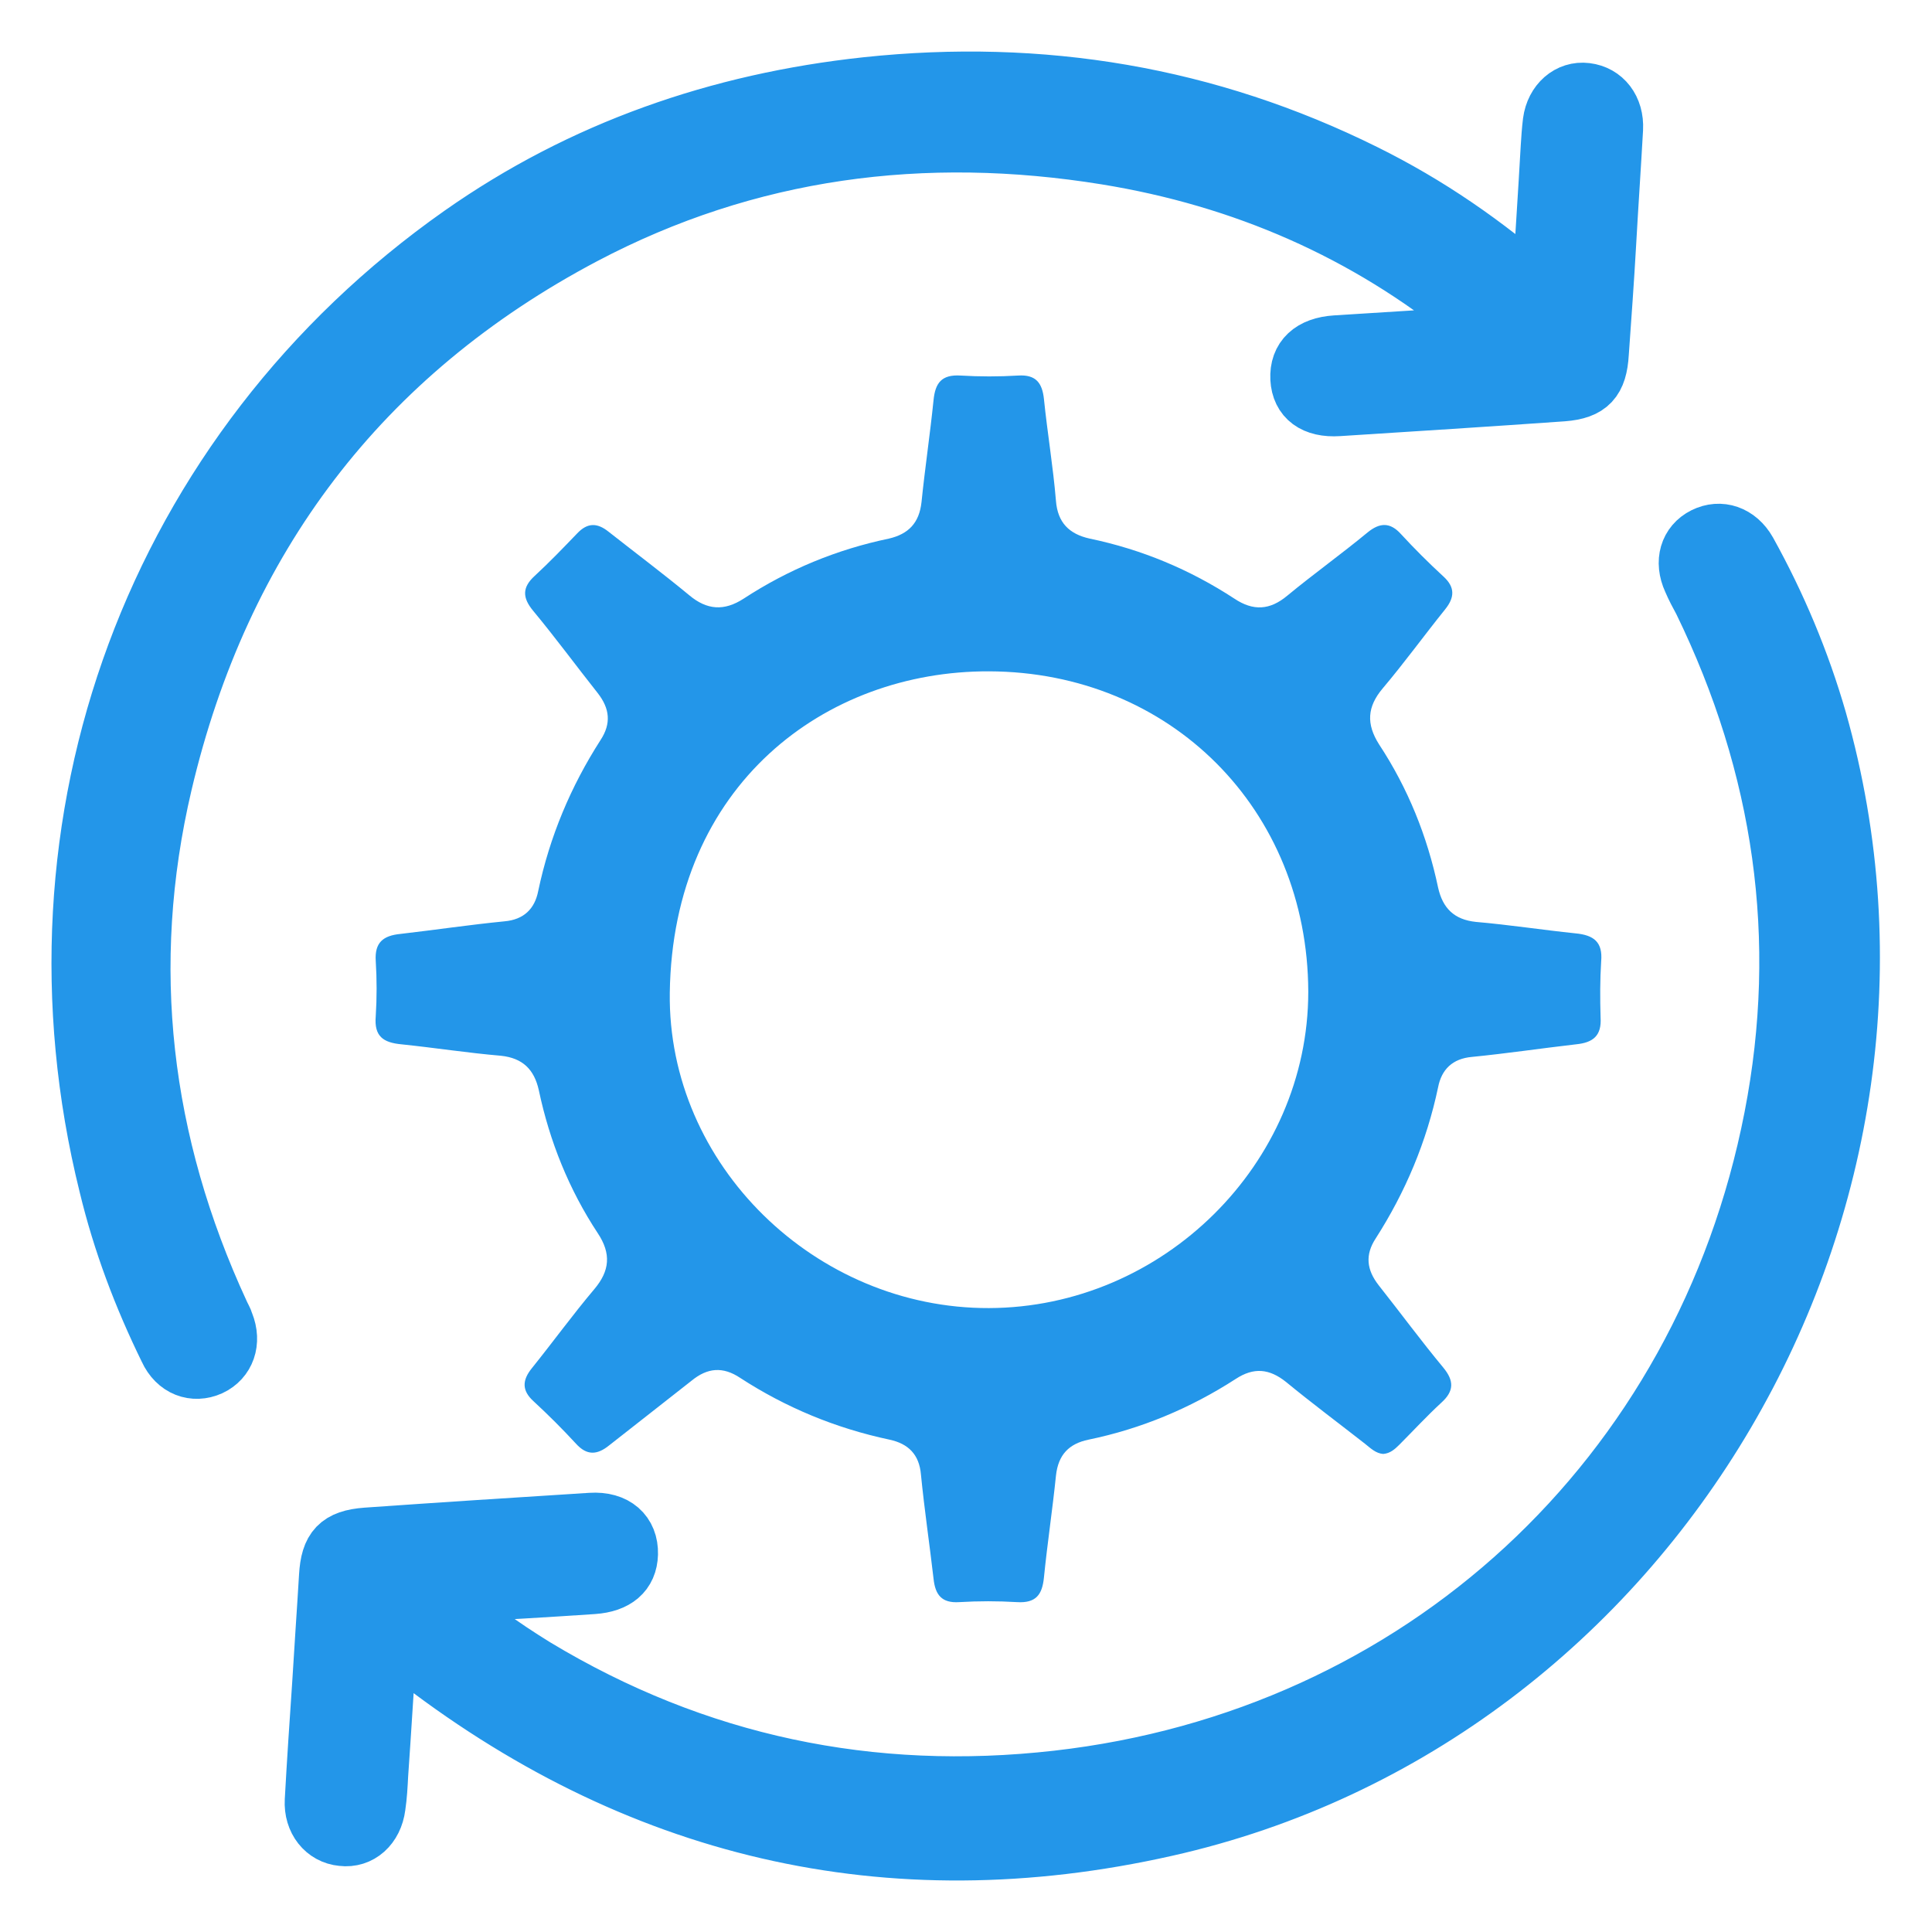
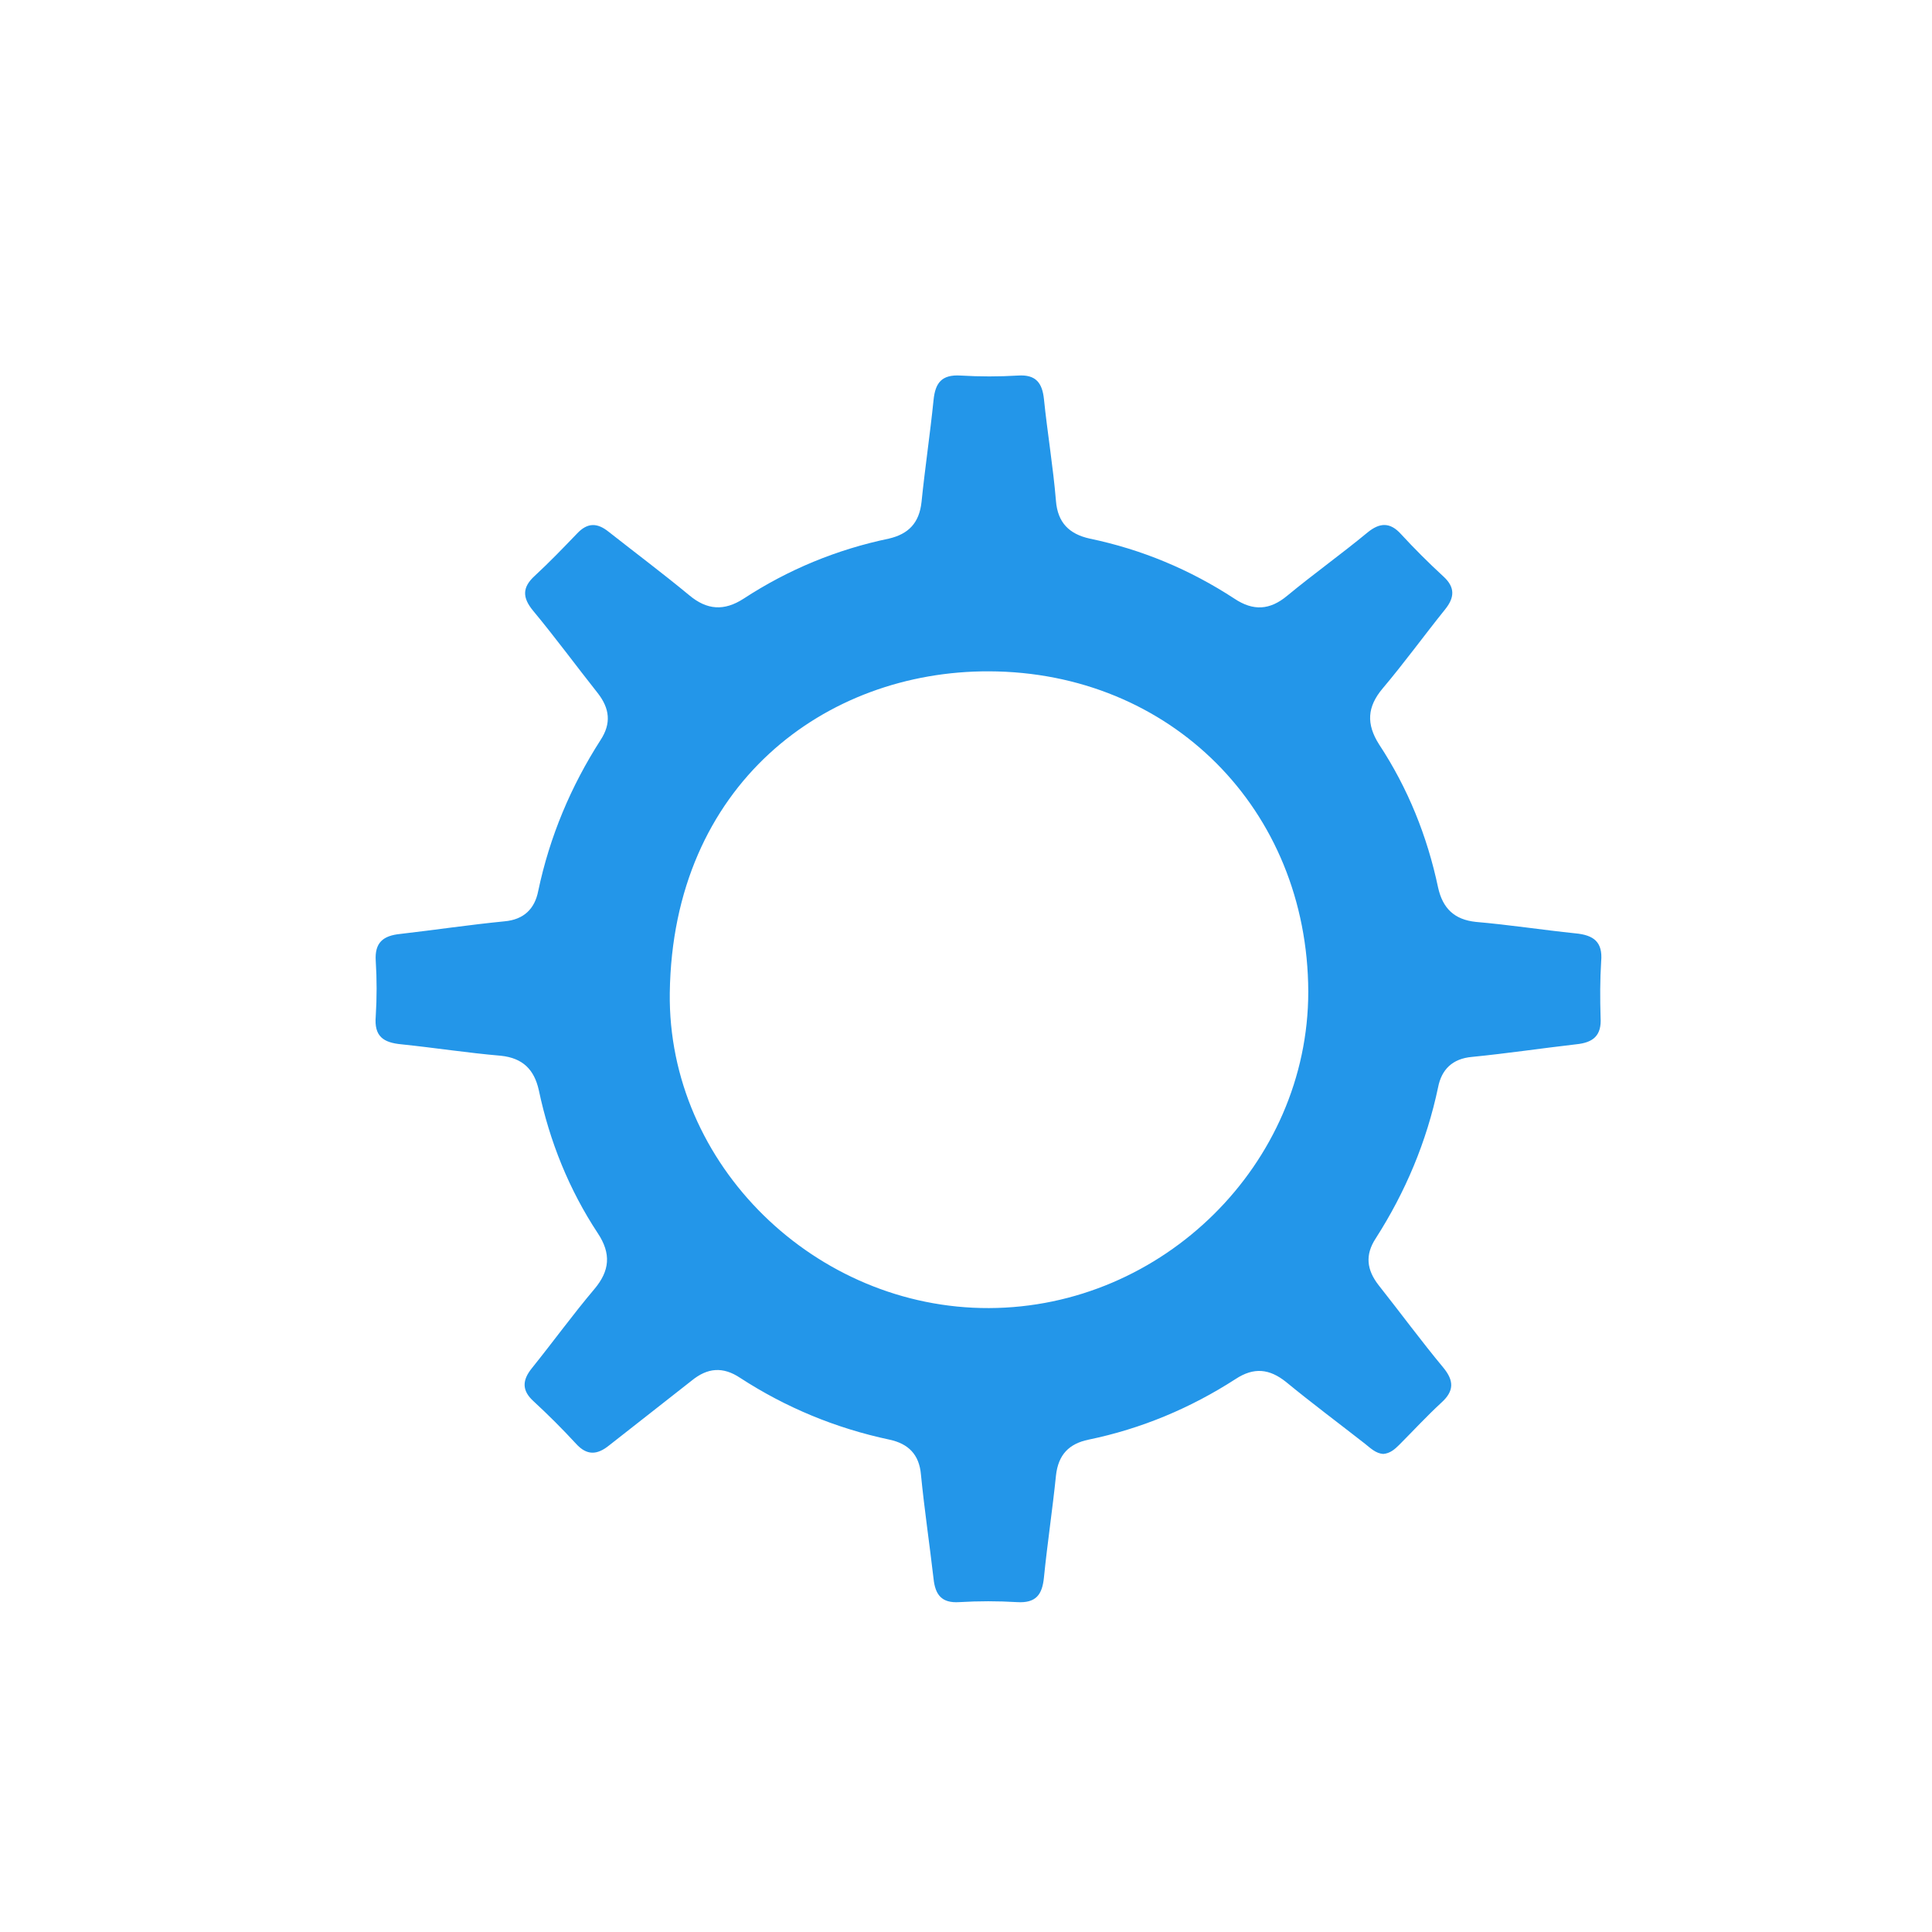
<svg xmlns="http://www.w3.org/2000/svg" width="50" height="50" viewBox="0 0 50 50" fill="none">
-   <path d="M10.046 42.363C9.964 43.607 9.896 44.768 9.814 45.93C9.8 46.204 9.786 46.477 9.745 46.75C9.677 47.27 9.308 47.598 8.857 47.543C8.406 47.502 8.091 47.106 8.119 46.6C8.174 45.602 8.242 44.591 8.31 43.593C8.365 42.663 8.433 41.72 8.488 40.791C8.529 40.08 8.761 39.82 9.486 39.766C11.427 39.629 13.354 39.506 15.295 39.383C15.924 39.342 16.293 39.684 16.279 40.217C16.265 40.709 15.937 40.982 15.35 41.023C14.147 41.105 12.93 41.174 11.727 41.242C11.632 41.242 11.536 41.256 11.345 41.269C12.165 42.035 12.985 42.609 13.846 43.142C18.015 45.657 22.539 46.6 27.364 46.053C36.755 44.987 44.068 38.248 45.885 28.926C46.788 24.293 46.132 19.823 44.054 15.558C43.958 15.381 43.862 15.203 43.781 15.012C43.562 14.533 43.698 14.082 44.108 13.877C44.519 13.672 44.97 13.822 45.229 14.274C45.995 15.654 46.61 17.117 47.047 18.634C50.587 31.086 42.783 44.468 30.166 47.297C23.004 48.91 16.429 47.365 10.607 42.8C10.429 42.663 10.265 42.54 10.046 42.363Z" fill="#2396E9" stroke="#2396E9" stroke-width="1.5" />
-   <path d="M39.873 7.572C39.955 6.246 40.037 5.029 40.105 3.813C40.119 3.594 40.133 3.376 40.16 3.157C40.228 2.651 40.611 2.323 41.048 2.378C41.5 2.432 41.8 2.815 41.773 3.335C41.718 4.319 41.65 5.303 41.595 6.287C41.541 7.244 41.472 8.187 41.404 9.144C41.363 9.841 41.13 10.101 40.447 10.155C38.506 10.292 36.565 10.415 34.638 10.538C34.009 10.579 33.654 10.306 33.626 9.8C33.599 9.267 33.941 8.952 34.57 8.911C35.854 8.829 37.153 8.747 38.479 8.665C38.424 8.447 38.26 8.365 38.123 8.255C35.349 5.986 32.164 4.606 28.637 4.032C23.908 3.266 19.356 3.854 15.105 6.096C9.337 9.144 5.715 13.941 4.225 20.284C3.118 24.999 3.665 29.578 5.701 33.98C5.742 34.075 5.797 34.157 5.824 34.253C6.016 34.731 5.852 35.182 5.442 35.374C5.018 35.565 4.567 35.401 4.348 34.923C3.678 33.556 3.145 32.148 2.79 30.672C0.453 21.241 4.006 11.645 11.934 6.068C15.064 3.868 18.605 2.637 22.432 2.227C26.942 1.749 31.248 2.46 35.321 4.483C36.948 5.289 38.424 6.301 39.873 7.572Z" fill="#2396E9" stroke="#2396E9" stroke-width="1.5" />
  <path d="M41.438 24.881C41.483 24.377 41.246 24.2 40.772 24.155C39.913 24.066 39.054 23.933 38.196 23.859C37.633 23.8 37.337 23.504 37.218 22.971C36.937 21.638 36.434 20.394 35.693 19.269C35.353 18.736 35.383 18.292 35.782 17.818C36.345 17.152 36.848 16.456 37.396 15.775C37.648 15.464 37.663 15.198 37.352 14.916C36.967 14.561 36.611 14.206 36.256 13.821C35.975 13.51 35.708 13.524 35.397 13.776C34.716 14.339 33.991 14.857 33.31 15.42C32.865 15.79 32.436 15.819 31.948 15.494C30.793 14.739 29.549 14.22 28.202 13.939C27.669 13.821 27.372 13.524 27.328 12.962C27.254 12.073 27.106 11.2 27.017 10.326C26.973 9.912 26.81 9.69 26.351 9.719C25.848 9.749 25.359 9.749 24.856 9.719C24.367 9.69 24.204 9.912 24.16 10.356C24.071 11.23 23.938 12.118 23.849 12.992C23.79 13.539 23.508 13.821 23.005 13.939C21.657 14.22 20.399 14.739 19.244 15.494C18.741 15.819 18.297 15.79 17.838 15.405C17.157 14.842 16.446 14.309 15.75 13.761C15.454 13.524 15.202 13.524 14.936 13.806C14.58 14.176 14.225 14.546 13.84 14.902C13.514 15.198 13.514 15.464 13.796 15.805C14.373 16.5 14.906 17.226 15.469 17.937C15.78 18.336 15.824 18.721 15.543 19.151C14.773 20.35 14.225 21.653 13.929 23.059C13.84 23.518 13.559 23.8 13.055 23.844C12.152 23.933 11.264 24.066 10.361 24.17C9.917 24.214 9.694 24.392 9.724 24.866C9.754 25.34 9.754 25.828 9.724 26.302C9.68 26.82 9.917 26.983 10.39 27.027C11.249 27.116 12.108 27.25 12.966 27.323C13.529 27.383 13.825 27.679 13.944 28.212C14.225 29.544 14.728 30.788 15.469 31.913C15.824 32.446 15.78 32.891 15.38 33.364C14.817 34.031 14.314 34.726 13.766 35.407C13.514 35.718 13.499 35.985 13.81 36.266C14.195 36.622 14.551 36.977 14.906 37.362C15.187 37.673 15.454 37.658 15.765 37.406C16.476 36.844 17.186 36.296 17.897 35.733C18.311 35.393 18.711 35.363 19.155 35.659C20.34 36.429 21.628 36.962 23.02 37.258C23.508 37.362 23.79 37.643 23.834 38.161C23.923 39.065 24.056 39.953 24.16 40.856C24.204 41.271 24.367 41.493 24.826 41.463C25.329 41.433 25.818 41.433 26.321 41.463C26.81 41.493 26.973 41.271 27.017 40.826C27.106 39.938 27.239 39.065 27.328 38.191C27.387 37.643 27.669 37.362 28.172 37.258C29.534 36.977 30.808 36.444 31.977 35.689C32.451 35.378 32.851 35.422 33.28 35.763C33.946 36.311 34.642 36.829 35.323 37.362C35.471 37.48 35.605 37.614 35.797 37.628C35.975 37.614 36.093 37.51 36.212 37.392C36.582 37.021 36.922 36.651 37.307 36.296C37.633 36 37.633 35.733 37.352 35.393C36.774 34.697 36.241 33.971 35.679 33.261C35.368 32.861 35.323 32.476 35.605 32.047C36.374 30.847 36.922 29.544 37.218 28.138C37.307 27.679 37.589 27.398 38.092 27.353C38.995 27.264 39.883 27.131 40.787 27.027C41.231 26.983 41.453 26.805 41.423 26.331C41.408 25.843 41.408 25.354 41.438 24.881ZM25.596 33.853C21.11 33.868 17.275 30.151 17.334 25.695C17.408 20.306 21.361 17.359 25.596 17.374C30.289 17.389 33.843 20.942 33.858 25.665C33.858 30.122 30.097 33.838 25.596 33.853Z" fill="#2396E9" />
</svg>